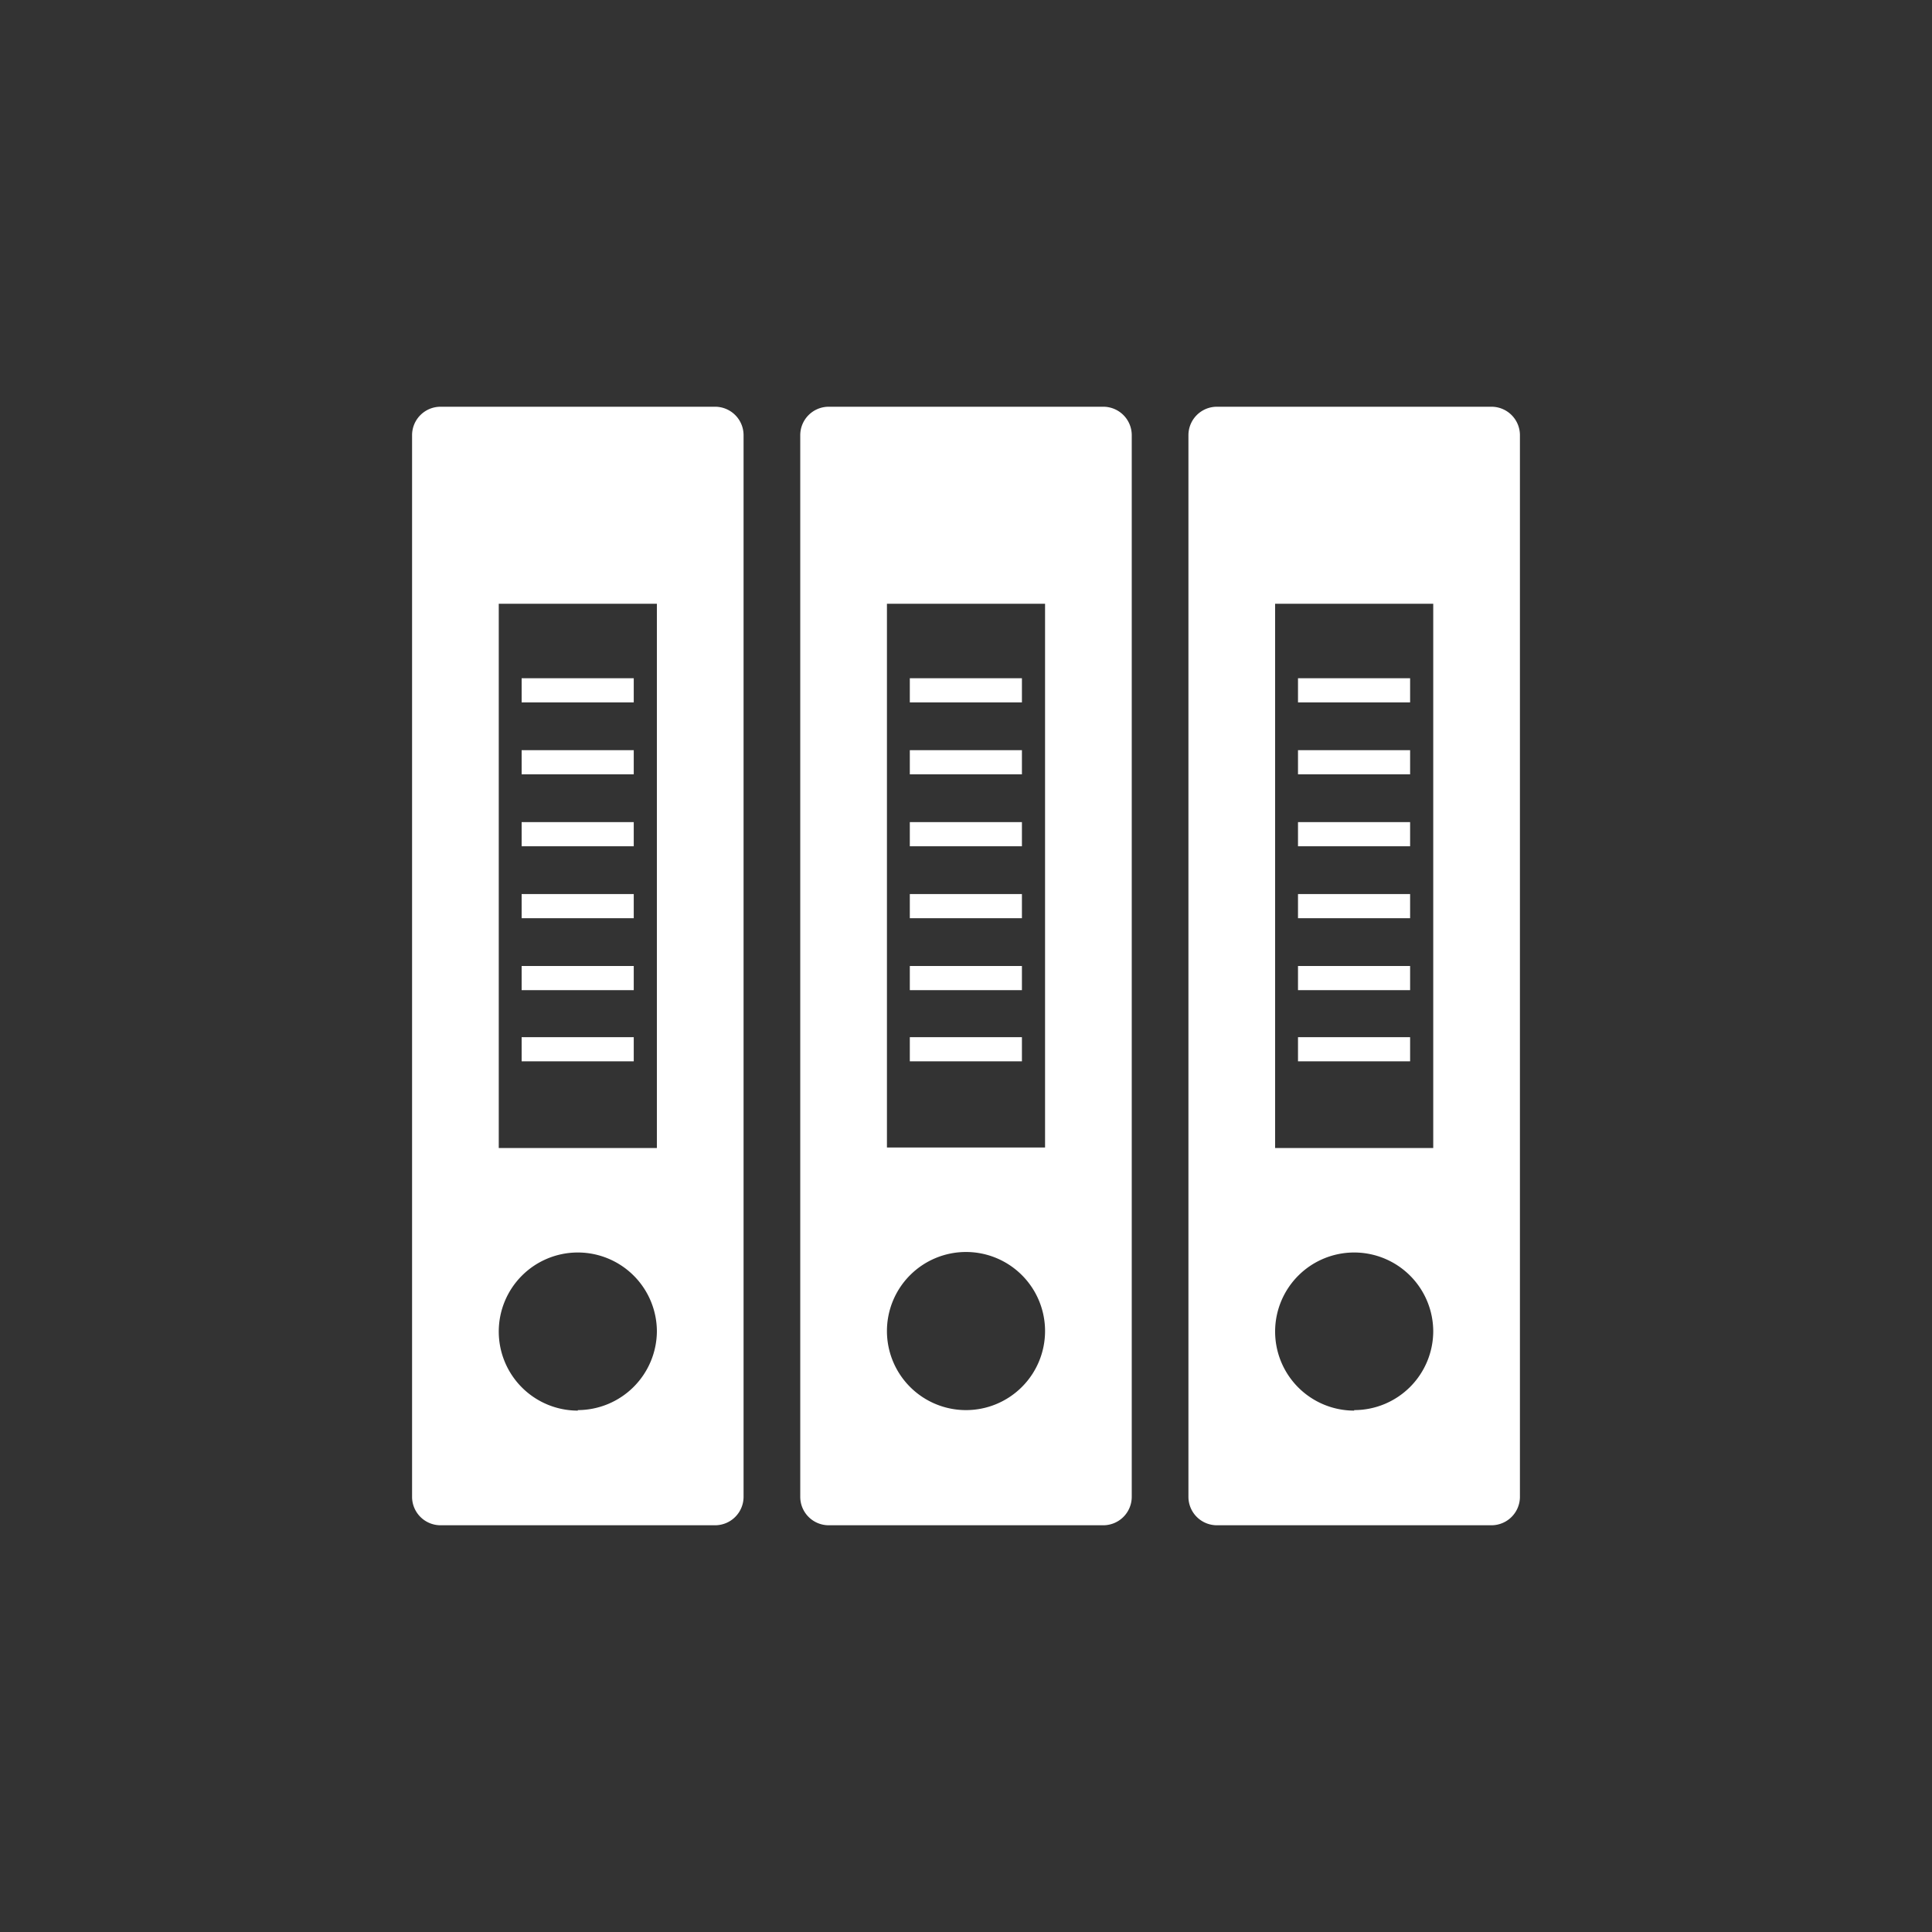
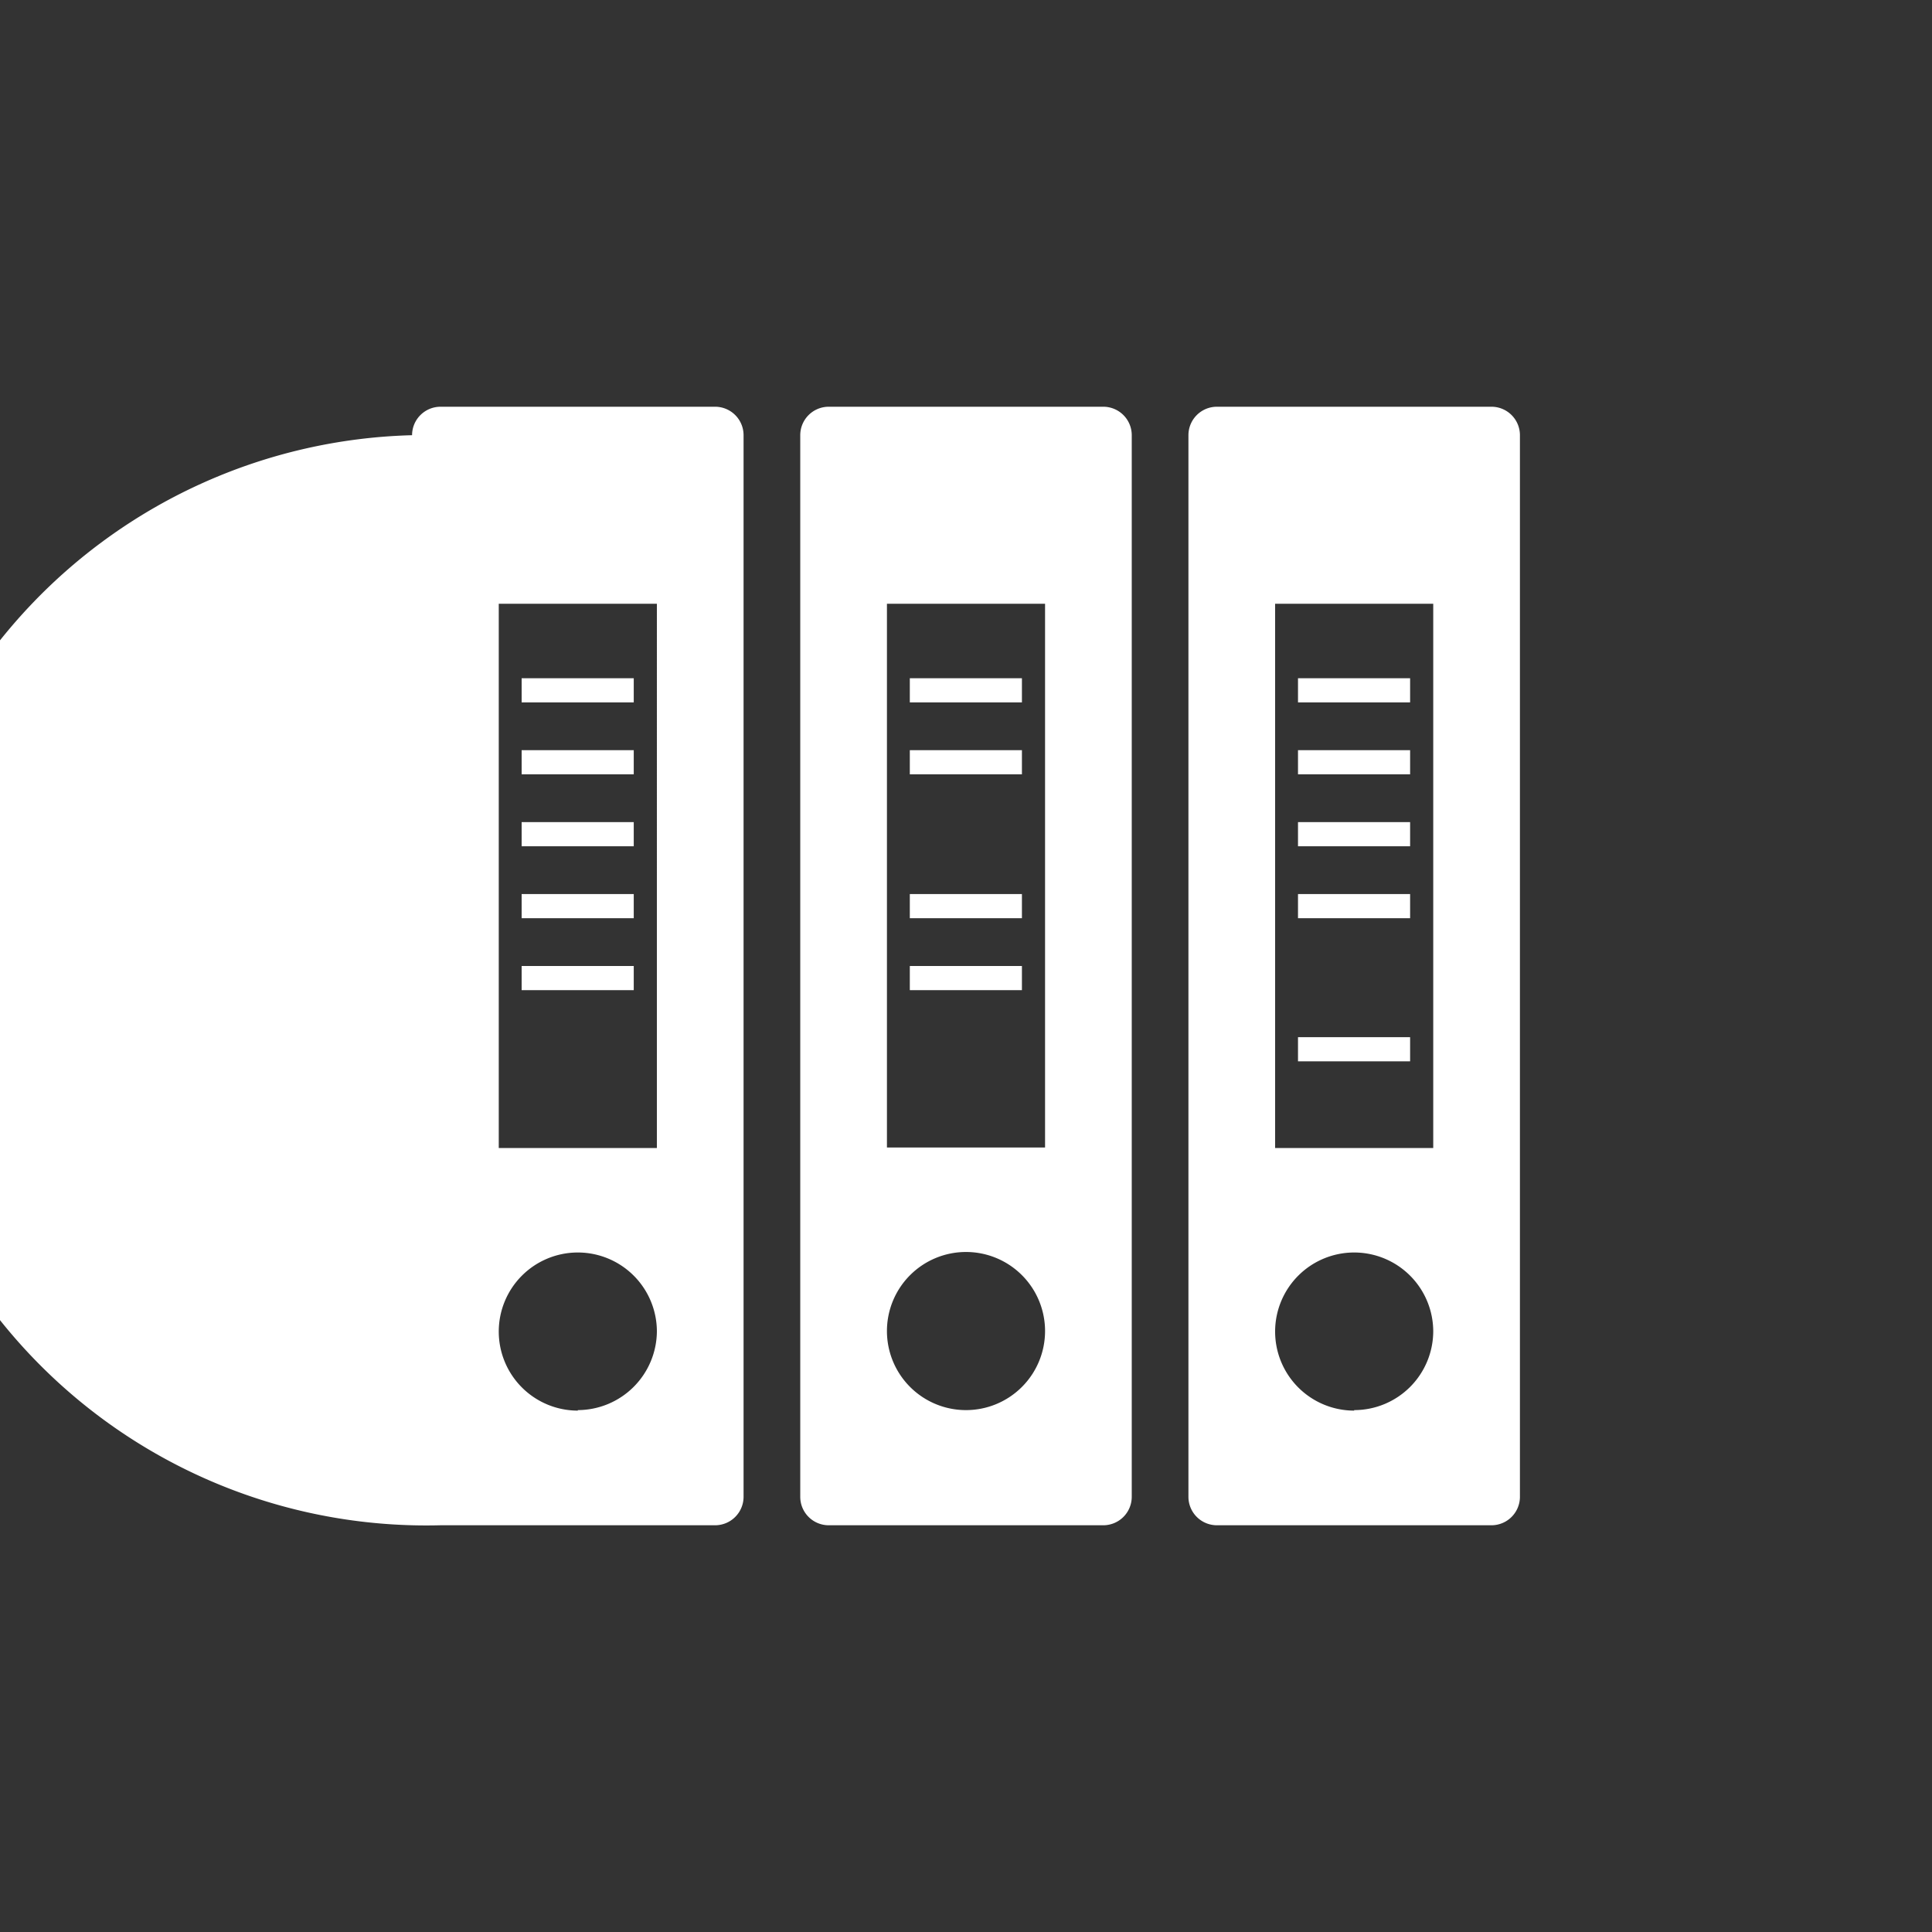
<svg xmlns="http://www.w3.org/2000/svg" id="WORK" viewBox="0 0 76 76">
  <rect x="0" y="0" width="76" height="76" fill="#333333" stroke="none" />
  <title>amg_Litigation-Alternative-Dispute-Resolution</title>
-   <path d="M28.13,16H17.33a1.12,1.12,0,0,0-1.12,1.12V58.9A1.12,1.12,0,0,0,17.33,60h10.8a1.12,1.12,0,0,0,1.12-1.12V17.1A1.12,1.12,0,0,0,28.13,16Zm-5.4,39.49a3.11,3.11,0,1,1,3.11-3.11A3.12,3.12,0,0,1,22.73,55.47Zm3.11-10.33H19.62V23.75h6.22Z" style="fill:#fff" />
+   <path d="M28.13,16H17.33a1.12,1.12,0,0,0-1.12,1.12A1.12,1.12,0,0,0,17.33,60h10.8a1.12,1.12,0,0,0,1.12-1.12V17.1A1.12,1.12,0,0,0,28.13,16Zm-5.4,39.49a3.11,3.11,0,1,1,3.11-3.11A3.12,3.12,0,0,1,22.73,55.47Zm3.11-10.33H19.62V23.75h6.22Z" style="fill:#fff" />
  <rect x="20.52" y="26.68" width="4.41" height="0.95" style="fill:#fff" />
  <rect x="20.52" y="29.51" width="4.41" height="0.95" style="fill:#fff" />
  <rect x="20.52" y="32.34" width="4.41" height="0.95" style="fill:#fff" />
  <rect x="20.52" y="35.17" width="4.41" height="0.95" style="fill:#fff" />
  <rect x="20.52" y="38" width="4.41" height="0.95" style="fill:#fff" />
-   <rect x="20.52" y="40.8" width="4.41" height="0.95" style="fill:#fff" />
  <path d="M58.67,16H47.87a1.12,1.12,0,0,0-1.12,1.12V58.9A1.12,1.12,0,0,0,47.87,60h10.8a1.12,1.12,0,0,0,1.12-1.12V17.1A1.12,1.12,0,0,0,58.67,16Zm-5.4,39.49a3.11,3.11,0,1,1,3.11-3.11A3.11,3.11,0,0,1,53.27,55.47Zm3.11-10.33H50.16V23.75h6.22Z" style="fill:#fff" />
  <rect x="51.06" y="26.68" width="4.41" height="0.95" style="fill:#fff" />
  <rect x="51.06" y="29.51" width="4.41" height="0.95" style="fill:#fff" />
  <rect x="51.06" y="32.34" width="4.41" height="0.95" style="fill:#fff" />
  <rect x="51.06" y="35.17" width="4.41" height="0.95" style="fill:#fff" />
-   <rect x="51.06" y="38" width="4.41" height="0.95" style="fill:#fff" />
  <rect x="51.06" y="40.8" width="4.41" height="0.95" style="fill:#fff" />
  <path d="M43.4,16H32.6a1.12,1.12,0,0,0-1.12,1.12V58.9A1.12,1.12,0,0,0,32.6,60H43.4a1.12,1.12,0,0,0,1.12-1.12V17.1A1.12,1.12,0,0,0,43.4,16ZM38,55.47a3.11,3.11,0,1,1,3.11-3.11A3.11,3.11,0,0,1,38,55.47Zm3.11-10.33H34.89V23.75h6.22Z" style="fill:#fff" />
  <rect x="35.79" y="26.68" width="4.41" height="0.95" style="fill:#fff" />
  <rect x="35.79" y="29.51" width="4.41" height="0.95" style="fill:#fff" />
-   <rect x="35.79" y="32.34" width="4.41" height="0.95" style="fill:#fff" />
  <rect x="35.79" y="35.17" width="4.41" height="0.95" style="fill:#fff" />
  <rect x="35.79" y="38" width="4.41" height="0.95" style="fill:#fff" />
-   <rect x="35.79" y="40.8" width="4.41" height="0.95" style="fill:#fff" />
</svg>